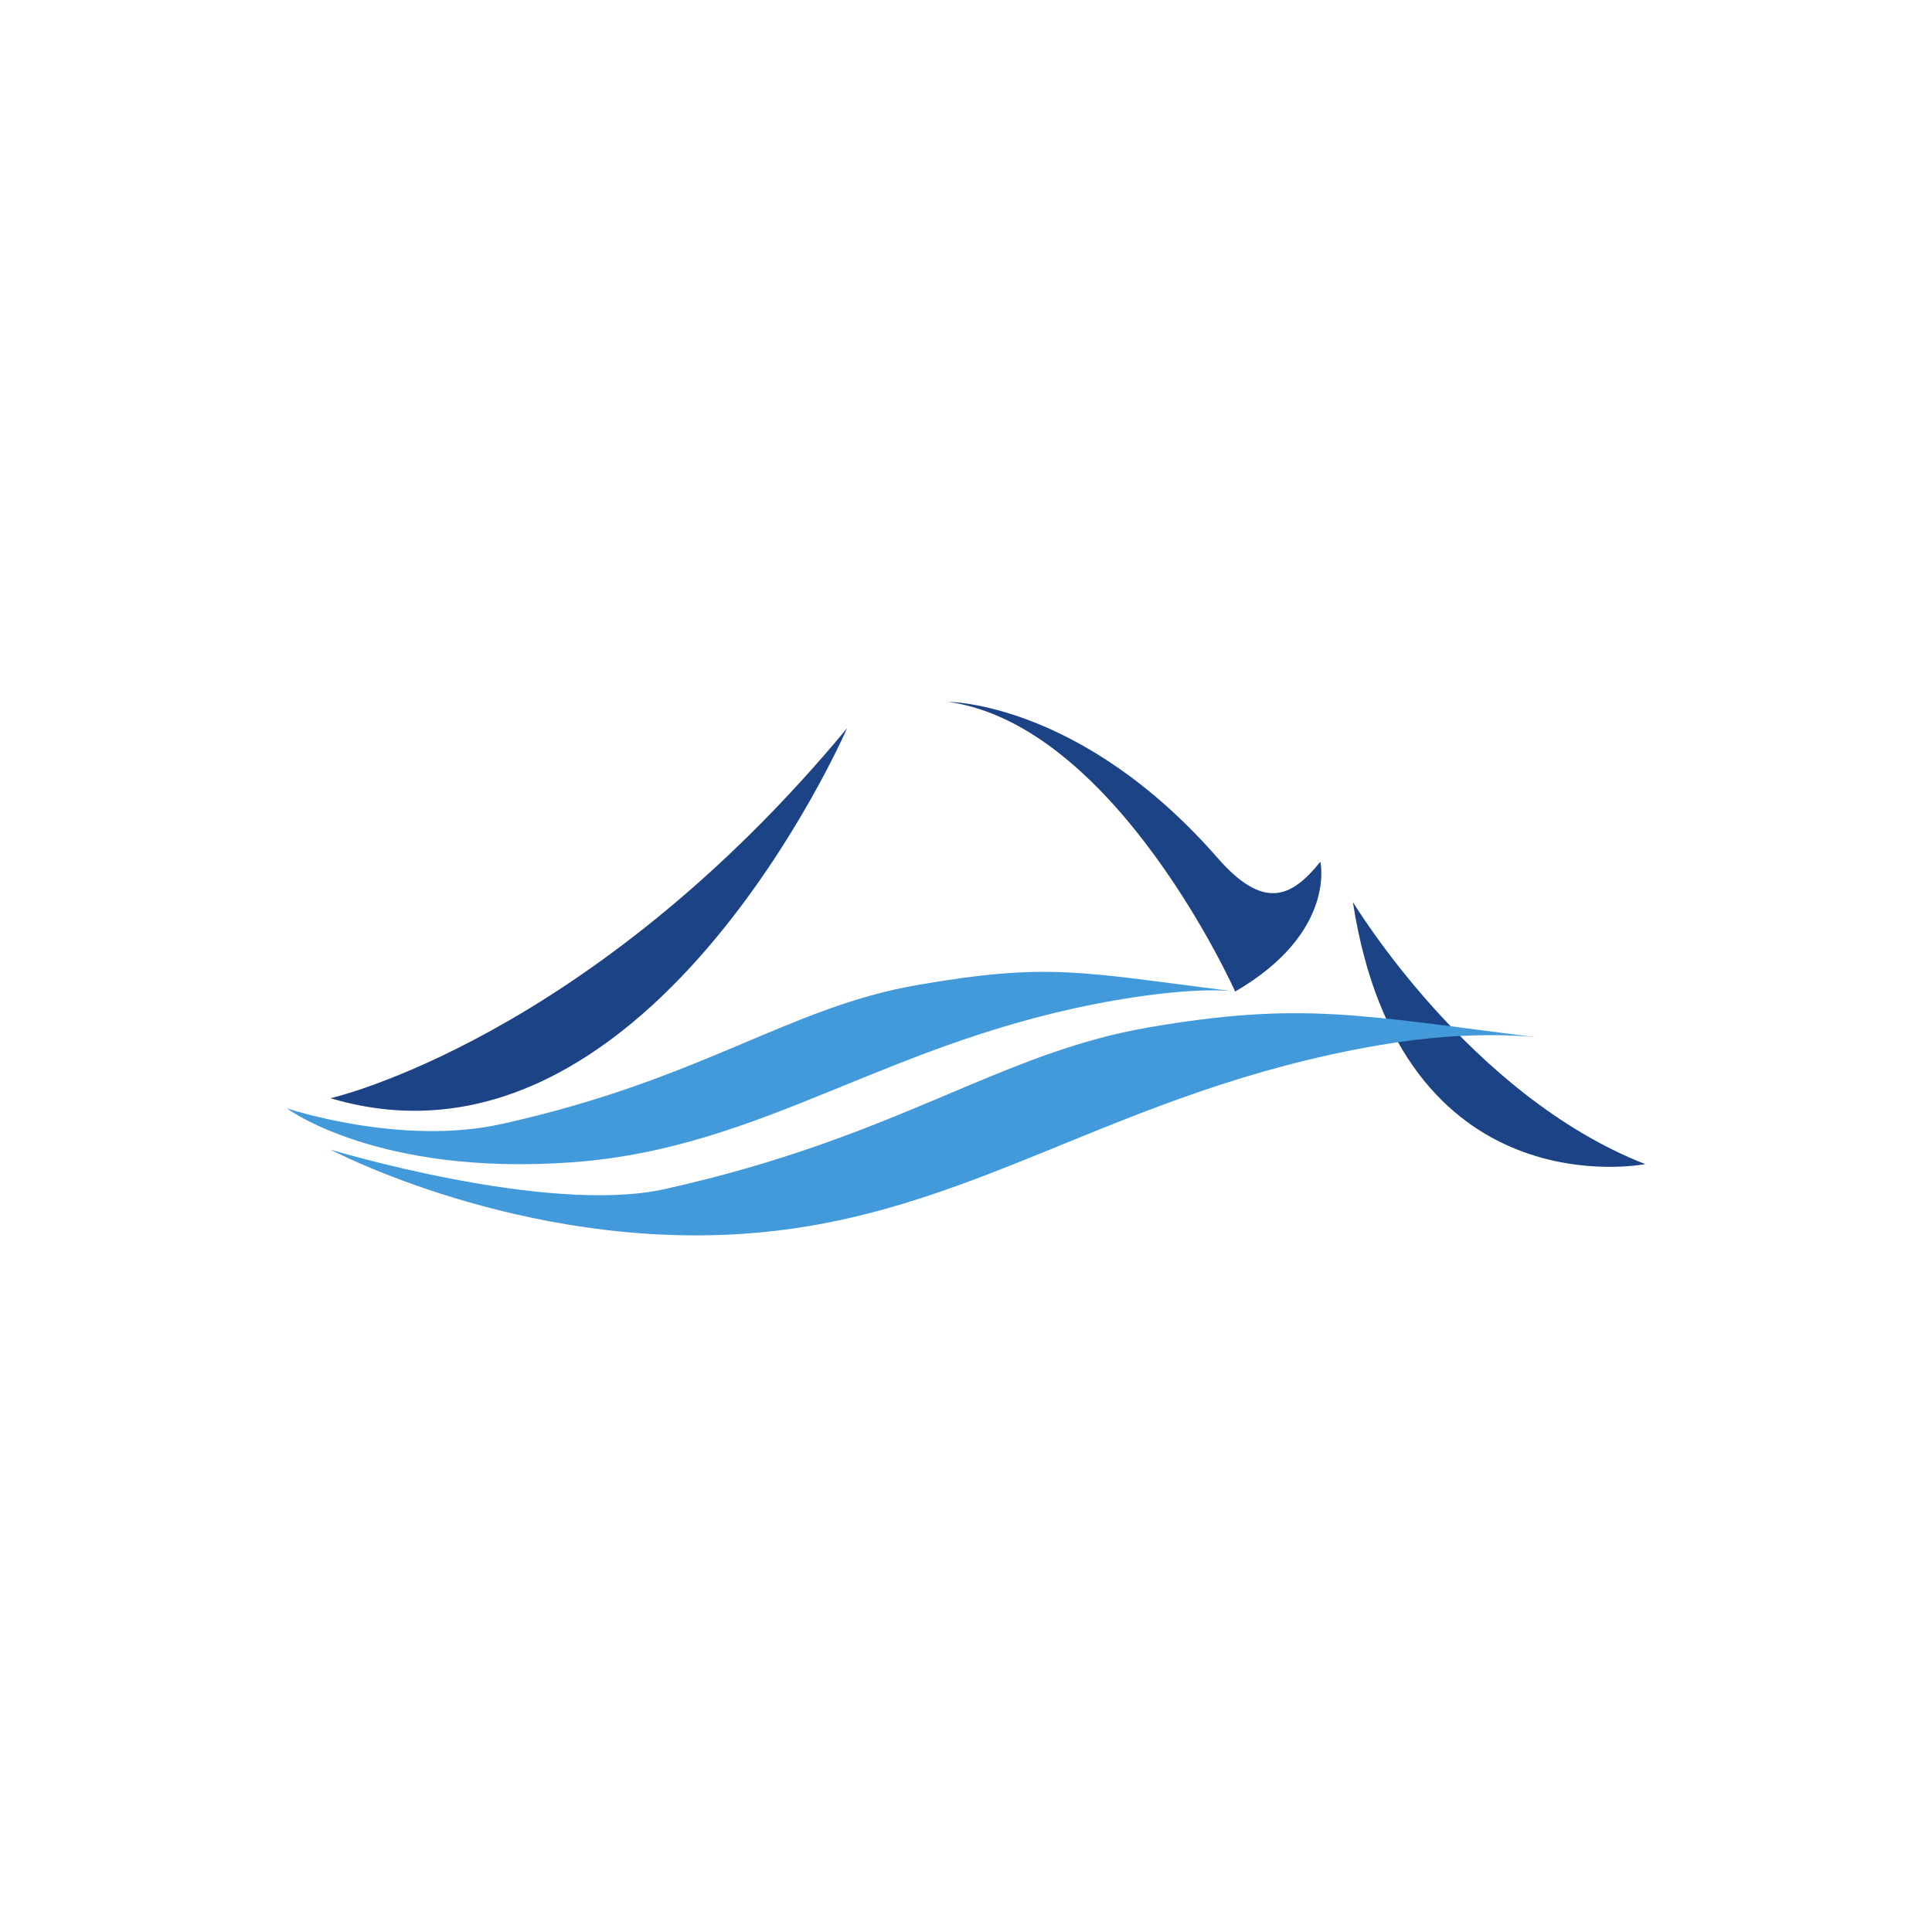
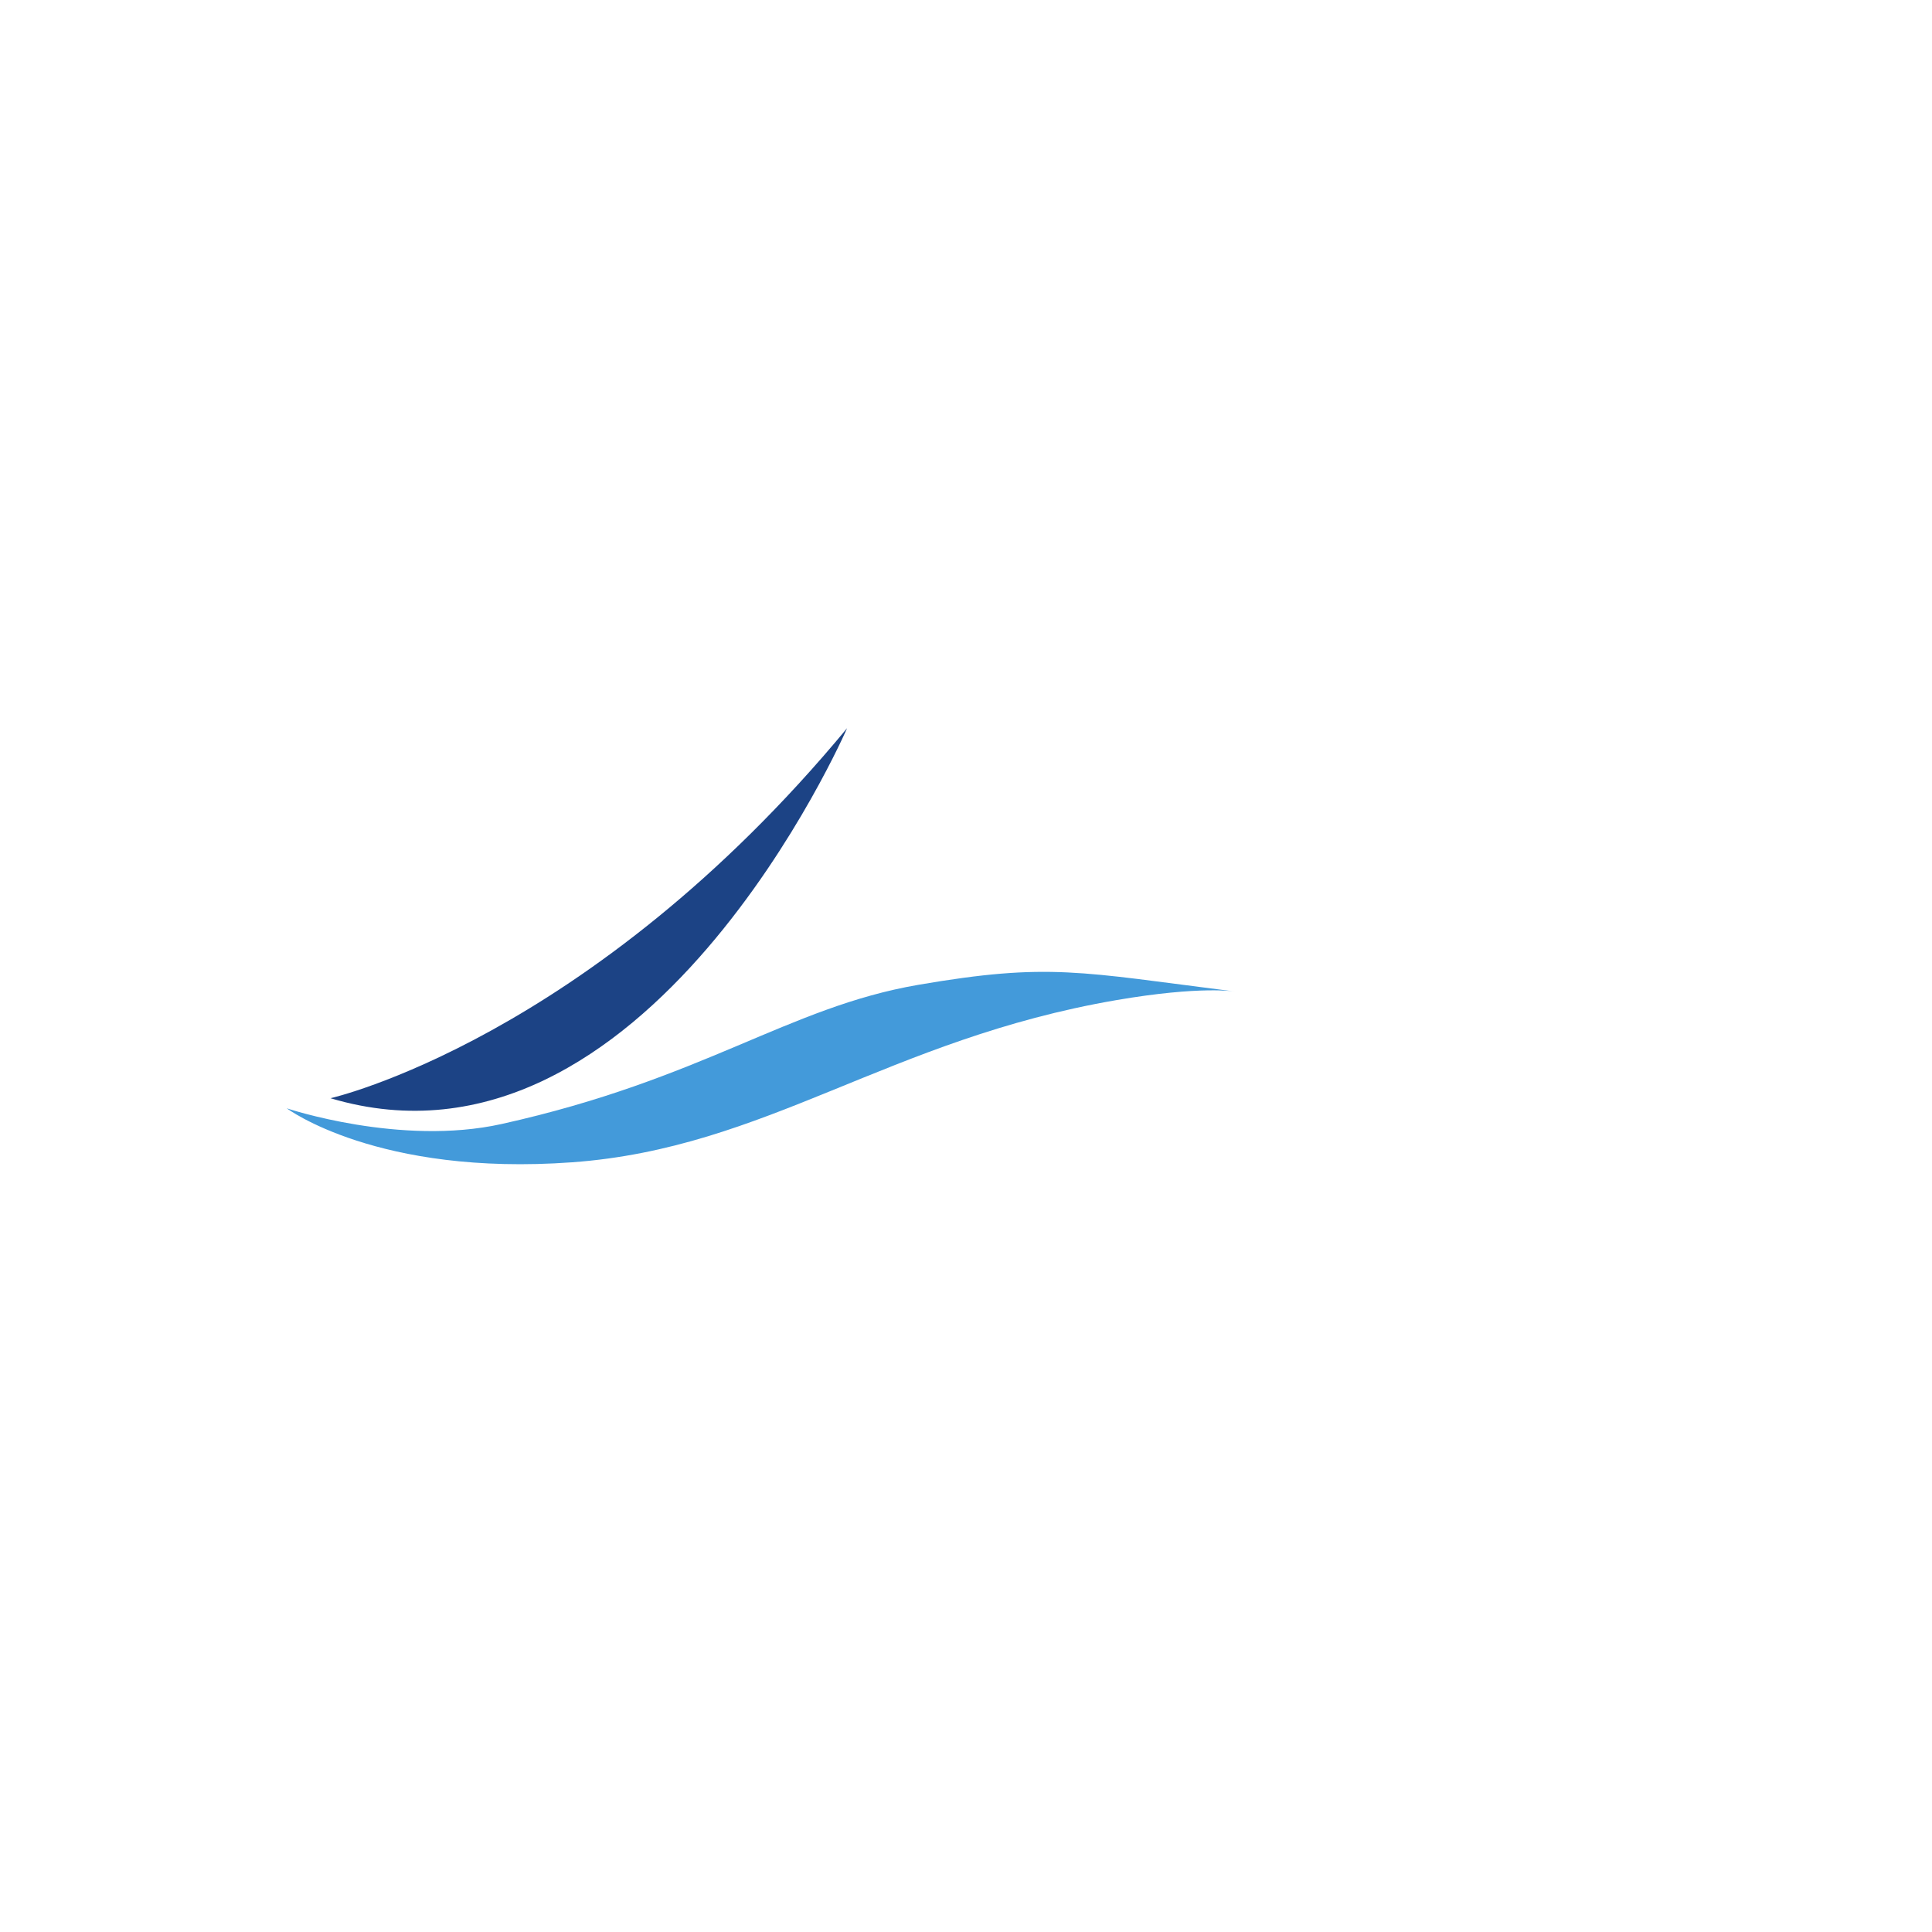
<svg xmlns="http://www.w3.org/2000/svg" width="256" height="256" viewBox="0 0 256 256" fill="none">
-   <path d="M179.261 119.51C179.261 119.51 194.635 145.116 218 154.25C218 154.25 185.614 160.675 179.261 119.51Z" fill="#1C4385" />
  <path d="M43.793 145.52C43.791 145.52 78.019 137.805 112.245 96.486C112.245 96.486 85.599 157.973 43.793 145.52Z" fill="#1C4385" />
-   <path d="M174.952 114.183C174.952 114.183 177.142 123.55 163.666 131.385C163.666 131.385 147.909 96.131 125.656 93C125.656 93 143.263 92.994 161.342 113.687C167.494 120.728 171.191 118.877 174.952 114.183Z" fill="#1C4385" />
  <path d="M38 146.858C38 146.858 53.055 151.914 66.47 148.936C93.24 142.996 104.37 133.469 121.696 130.492C139.013 127.522 143.079 128.792 163.666 131.385C163.666 131.385 159.161 130.592 147.916 132.522C117.661 137.718 101.638 152.12 75.839 154.008C50.032 155.888 38 146.858 38 146.858Z" fill="#439ADA" />
-   <path d="M43.793 152.332C43.793 152.332 72.479 161.025 88.069 157.562C119.183 150.656 132.12 139.585 152.25 136.127C172.384 132.671 180.255 134.512 204.178 137.531C204.178 137.531 195.788 136.242 182.723 138.493C147.56 144.527 128.943 161.263 98.953 163.45C68.967 165.642 43.793 152.332 43.793 152.332Z" fill="#439ADA" />
</svg>